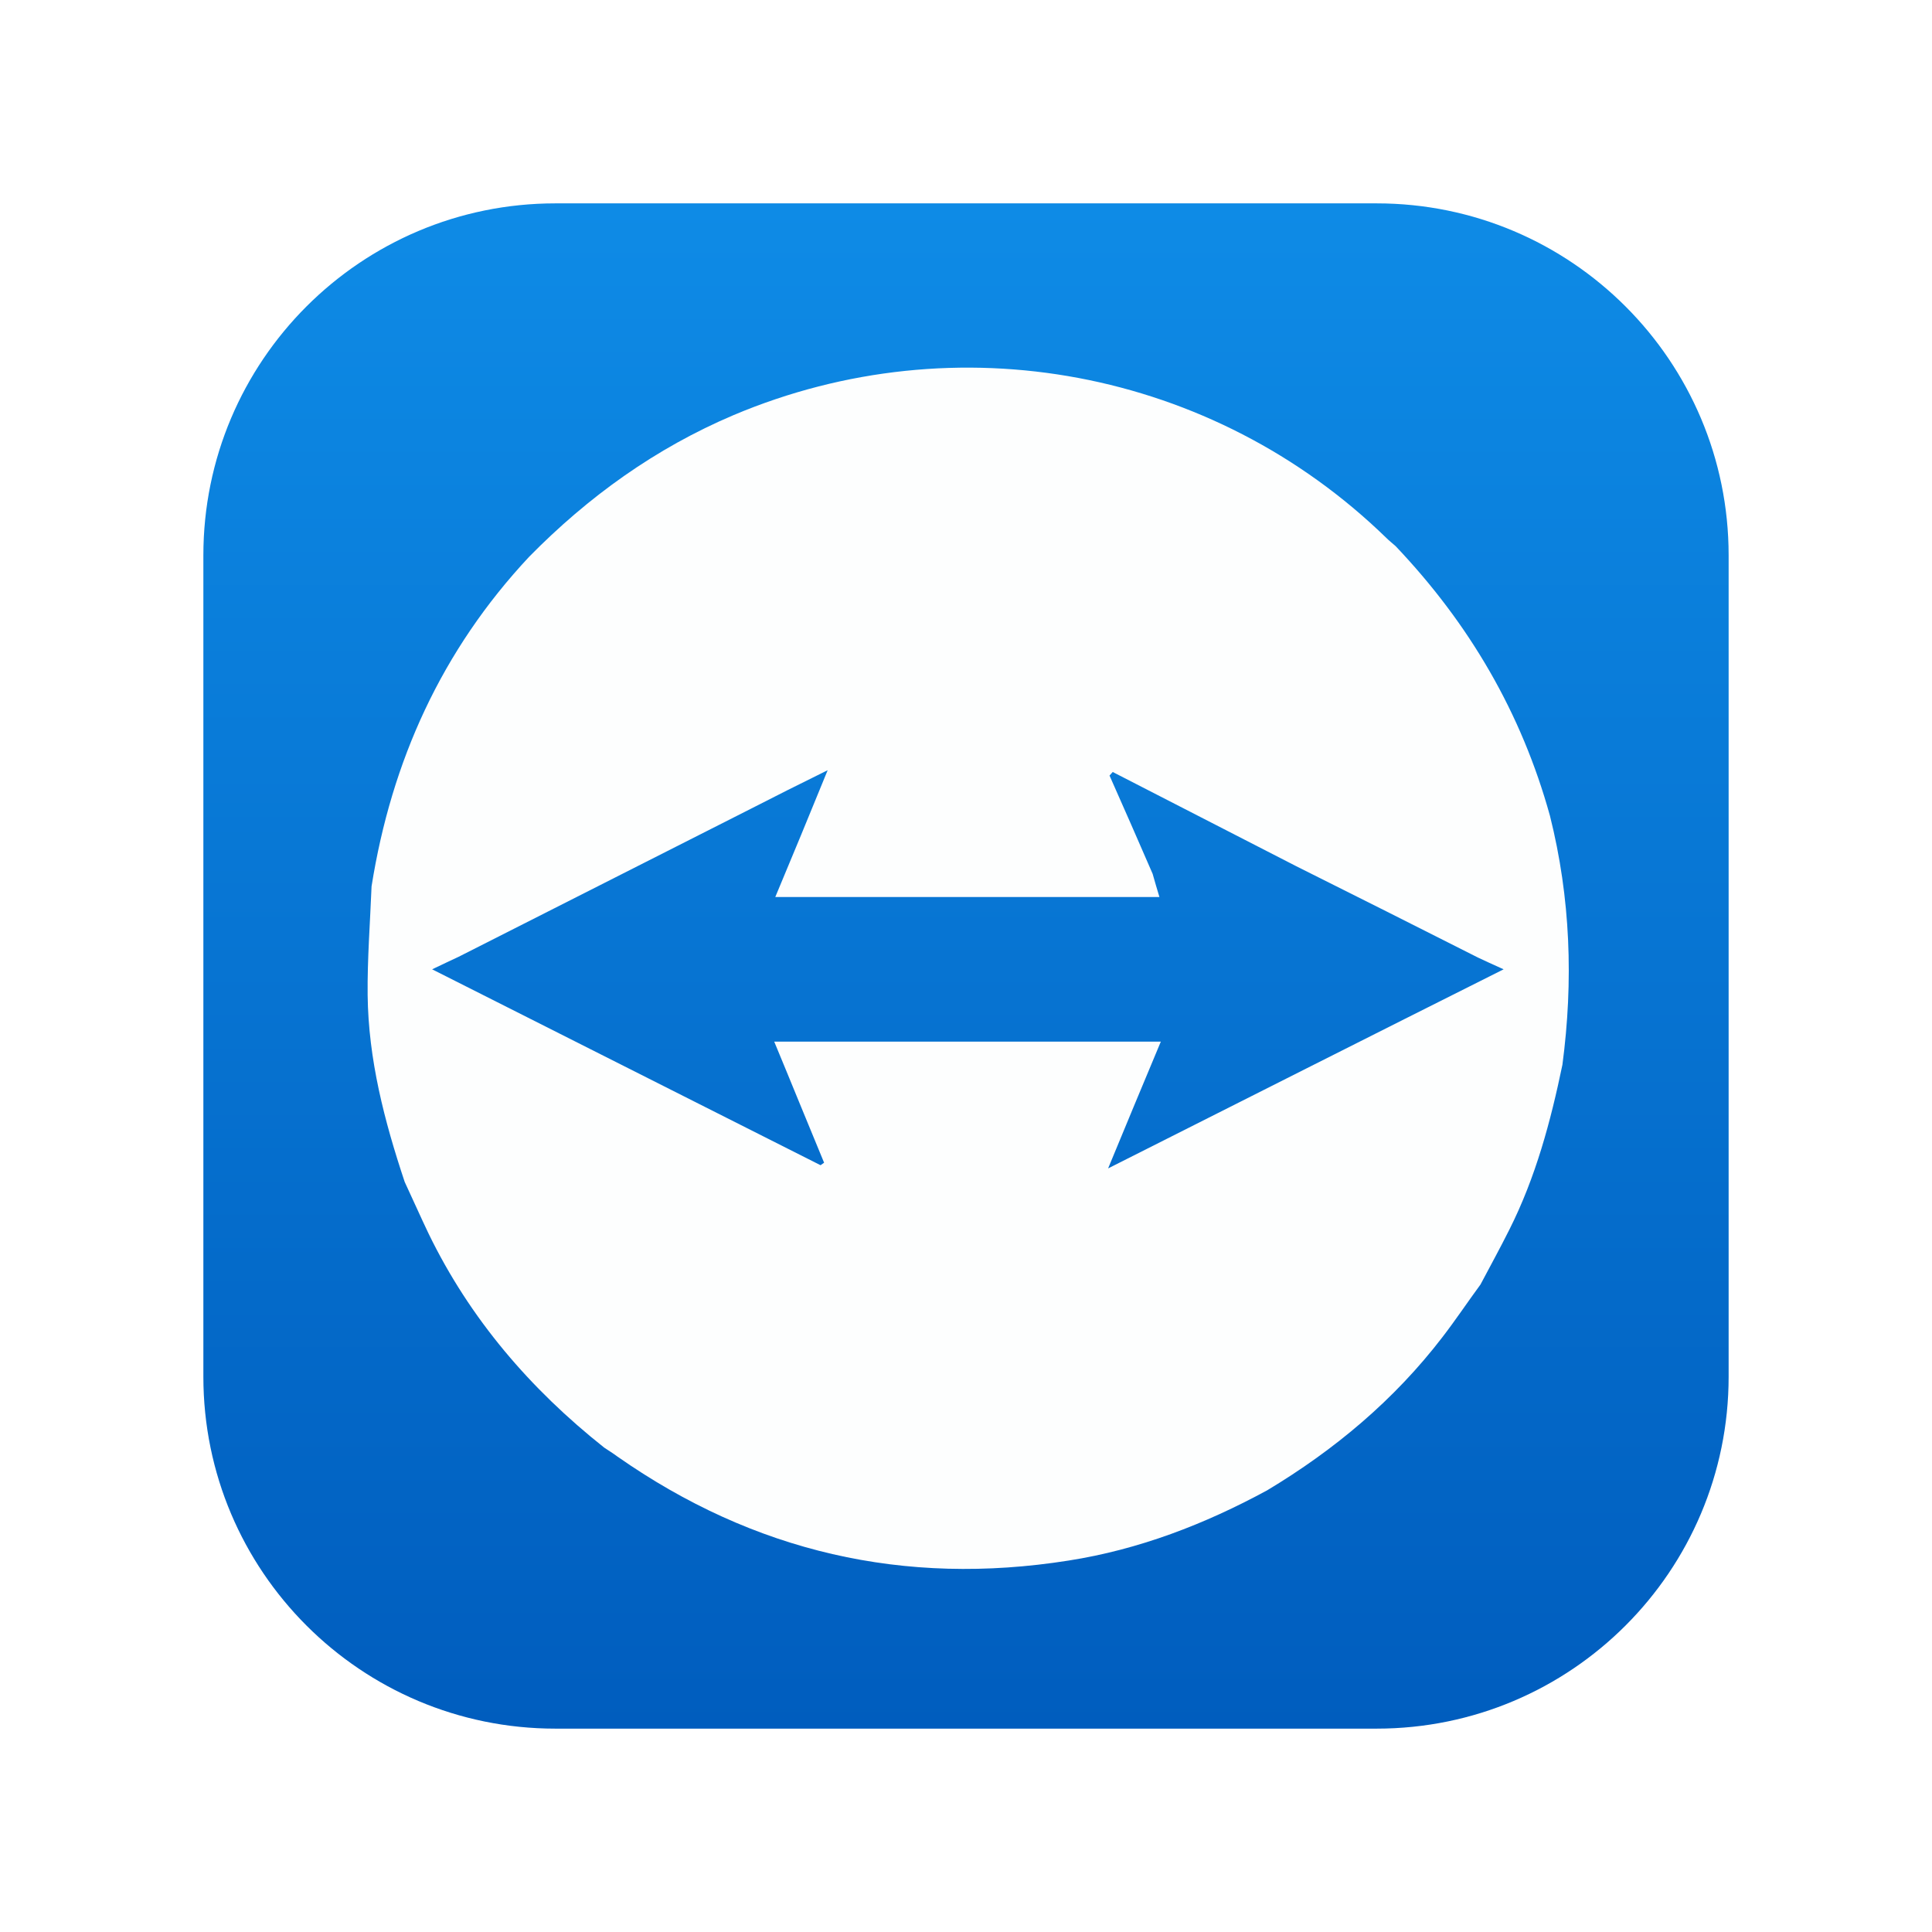
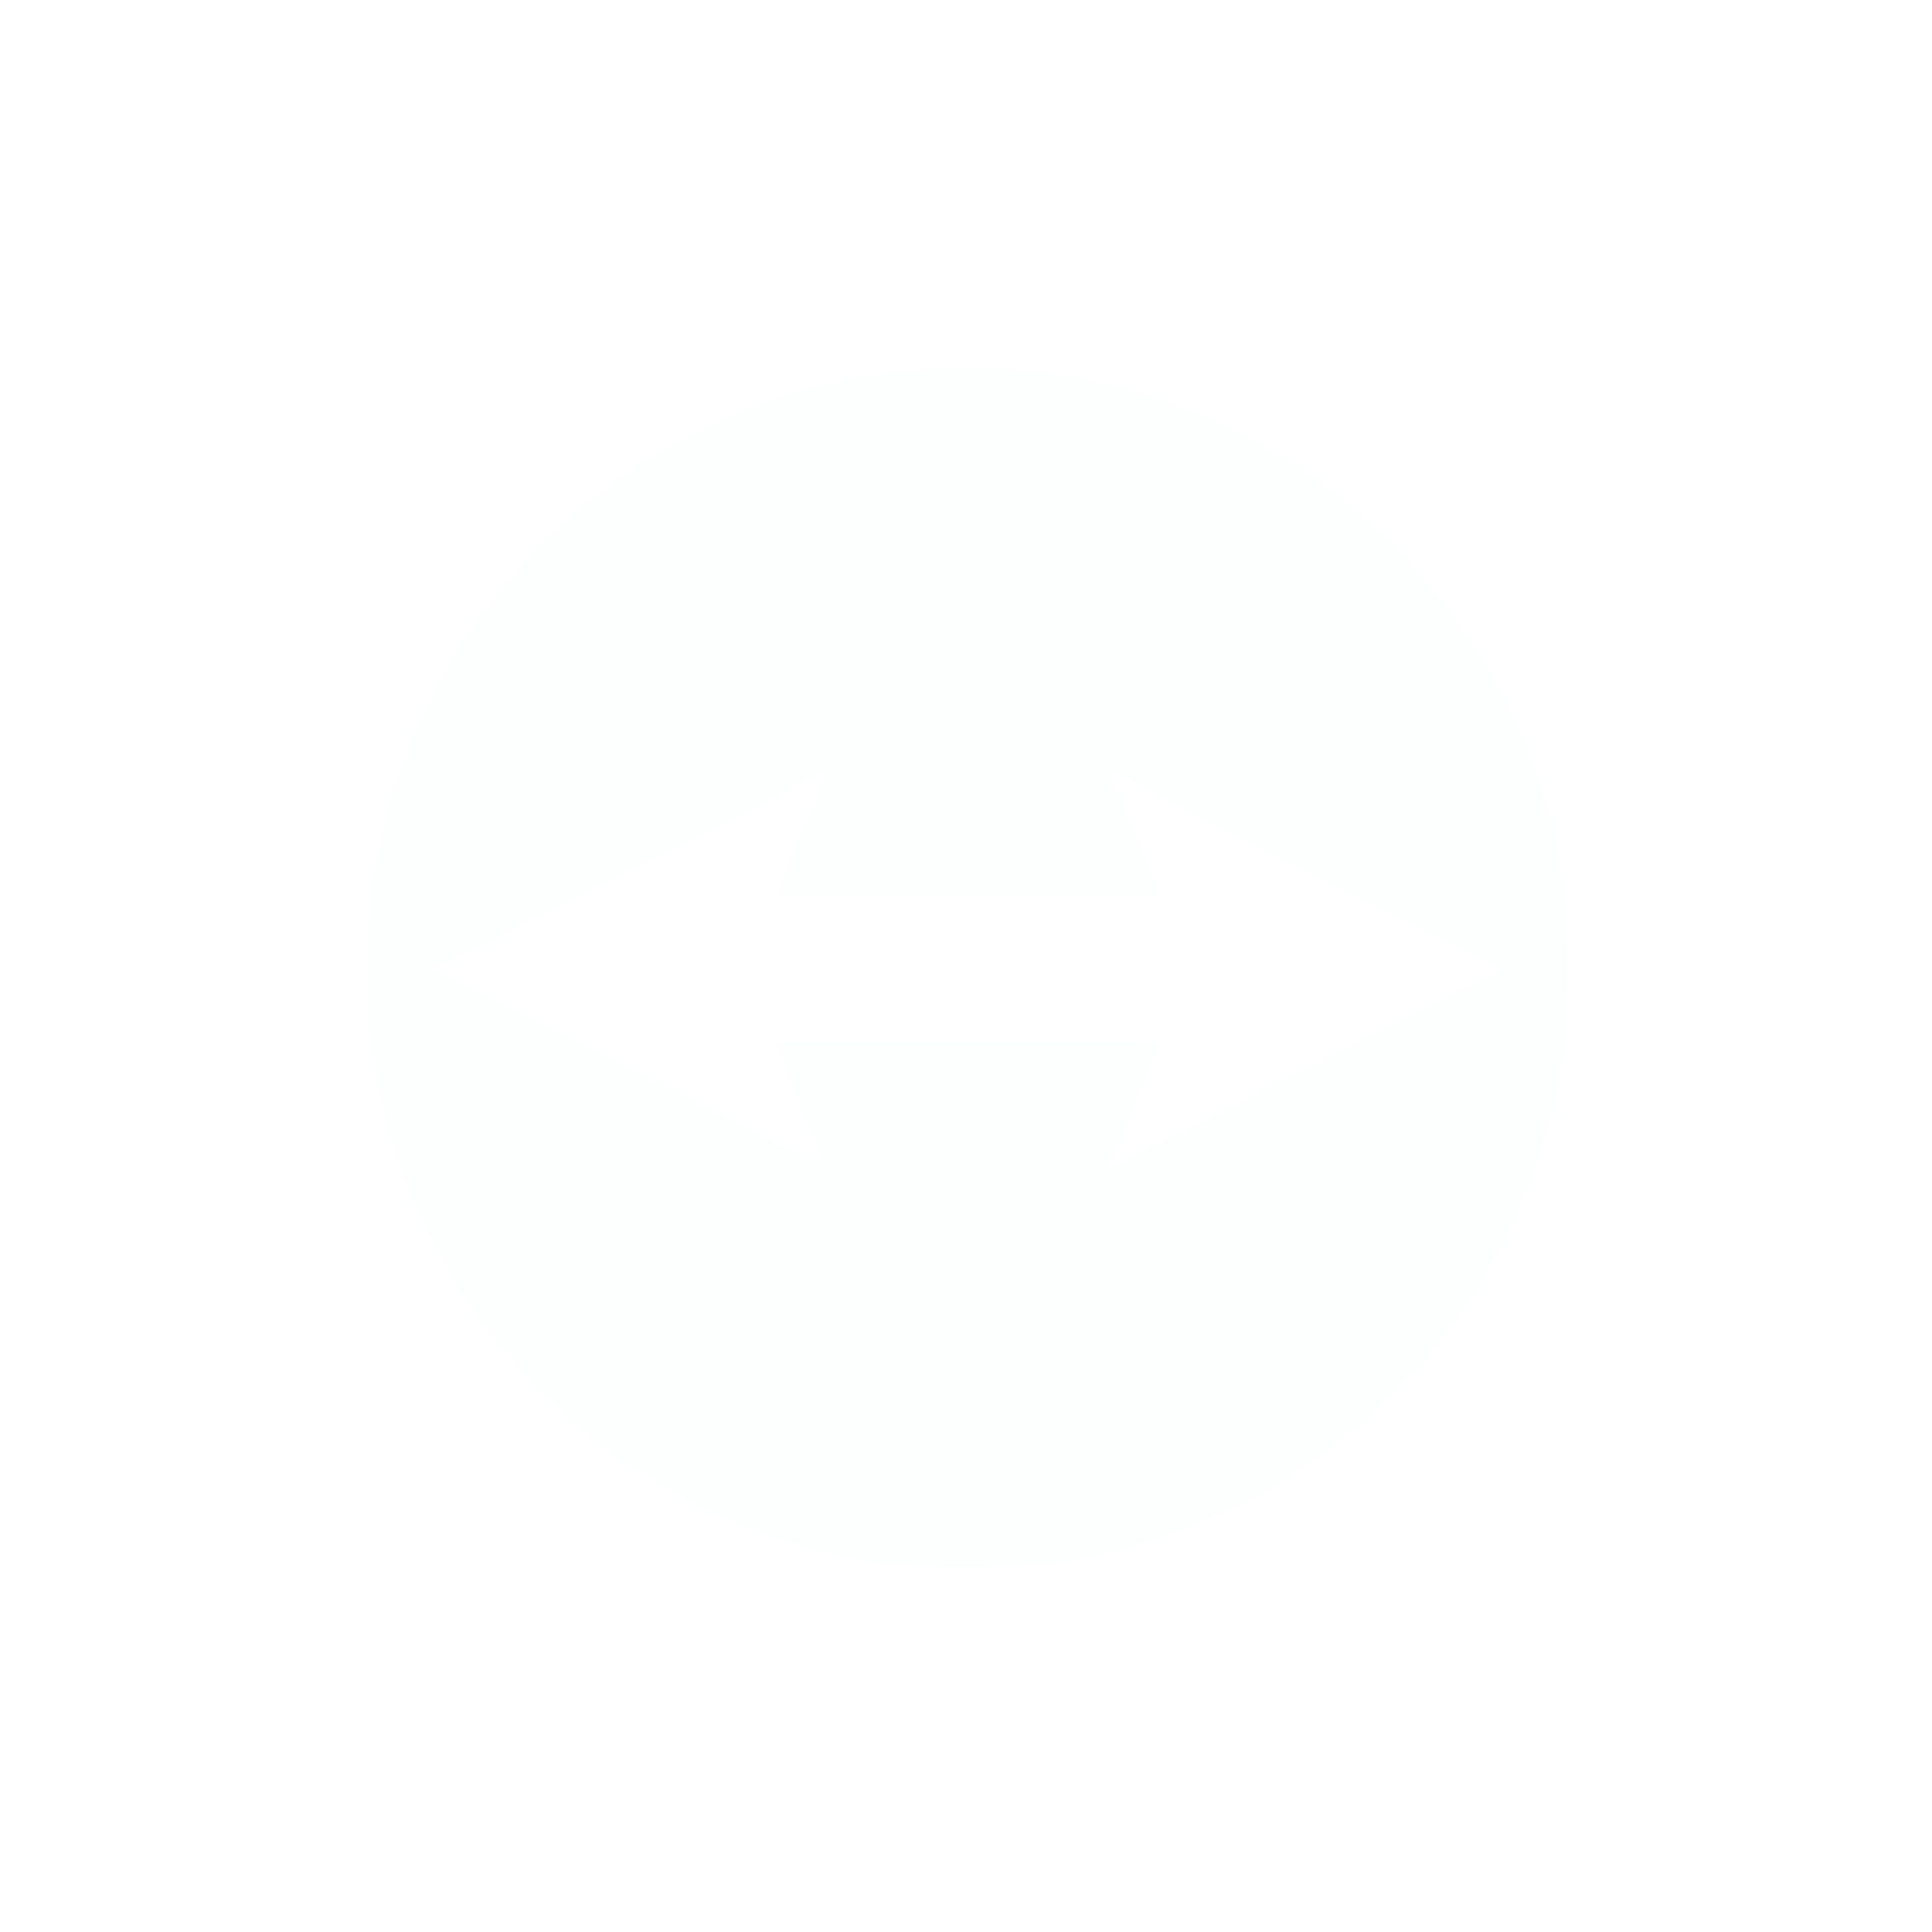
<svg xmlns="http://www.w3.org/2000/svg" width="190" height="190" viewBox="0 0 190 190" fill="none">
  <g filter="url(#filter0_d_1160_16)">
-     <path d="M19 50.615C19 31.498 34.498 16 53.615 16H134.385C153.502 16 169 31.498 169 50.615V131.385C169 150.502 153.502 166 134.385 166H53.615C34.498 166 19 150.502 19 131.385V50.615Z" fill="url(#paint0_linear_1160_16)" />
    <path d="M151.428 76.229C153.46 84.32 153.741 92.482 152.654 100.713C151.498 106.283 150.026 111.782 147.433 116.931C146.522 118.753 145.541 120.539 144.595 122.326C143.333 124.042 142.142 125.828 140.845 127.51C136.114 133.675 130.262 138.578 123.604 142.572C117.471 145.899 111.023 148.386 104.085 149.472C87.93 152.029 73.142 148.632 59.721 139.244C59.3 138.929 58.844 138.649 58.424 138.368C51.135 132.589 45.213 125.688 41.148 117.317C40.342 115.635 39.606 113.954 38.8 112.237C36.802 106.248 35.225 100.188 35.155 93.848C35.12 90.275 35.401 86.702 35.541 83.164C37.503 70.834 42.444 59.941 51.03 50.763C56.847 44.844 63.47 40.08 71.144 36.822C93.046 27.575 118.277 32.304 135.343 48.907C135.624 49.187 135.939 49.432 136.254 49.713C143.508 57.349 148.625 66.106 151.428 76.229ZM112.355 81.938C112.565 82.674 112.776 83.409 113.021 84.215C100.405 84.215 87.93 84.215 75.245 84.215C76.962 80.117 78.609 76.124 80.396 71.745C77.557 73.146 75.174 74.337 72.791 75.563C63.225 80.397 53.658 85.266 44.091 90.1C43.355 90.45 42.584 90.8 41.498 91.326C54.499 97.876 67.115 104.251 79.695 110.591C79.8 110.521 79.94 110.416 80.045 110.346C78.398 106.388 76.786 102.395 75.139 98.436C87.86 98.436 100.44 98.436 113.161 98.436C111.444 102.535 109.797 106.493 107.975 110.906C121.116 104.286 133.801 97.876 146.872 91.326C145.786 90.835 145.085 90.52 144.349 90.17C138.392 87.157 132.4 84.145 126.442 81.168C120.45 78.085 114.423 75.003 108.43 71.92C108.325 72.025 108.22 72.165 108.115 72.271C109.552 75.493 110.953 78.716 112.355 81.938Z" fill="#FDFEFE" />
  </g>
  <defs>
    <filter id="filter0_d_1160_16" x="0" y="0" width="190" height="190" filterUnits="userSpaceOnUse" color-interpolation-filters="sRGB">
      <feFlood flood-opacity="0" result="BackgroundImageFix" />
      <feColorMatrix in="SourceAlpha" type="matrix" values="0 0 0 0 0 0 0 0 0 0 0 0 0 0 0 0 0 0 127 0" result="hardAlpha" />
      <feOffset dx="1" dy="4" />
      <feGaussianBlur stdDeviation="10" />
      <feComposite in2="hardAlpha" operator="out" />
      <feColorMatrix type="matrix" values="0 0 0 0 0 0 0 0 0 0 0 0 0 0 0 0 0 0 0.47 0" />
      <feBlend mode="normal" in2="BackgroundImageFix" result="effect1_dropShadow_1160_16" />
      <feBlend mode="normal" in="SourceGraphic" in2="effect1_dropShadow_1160_16" result="shape" />
    </filter>
    <linearGradient id="paint0_linear_1160_16" x1="94" y1="16" x2="94" y2="166" gradientUnits="userSpaceOnUse">
      <stop stop-color="#0E8BE6" />
      <stop offset="1" stop-color="#005DBE" />
    </linearGradient>
  </defs>
</svg>